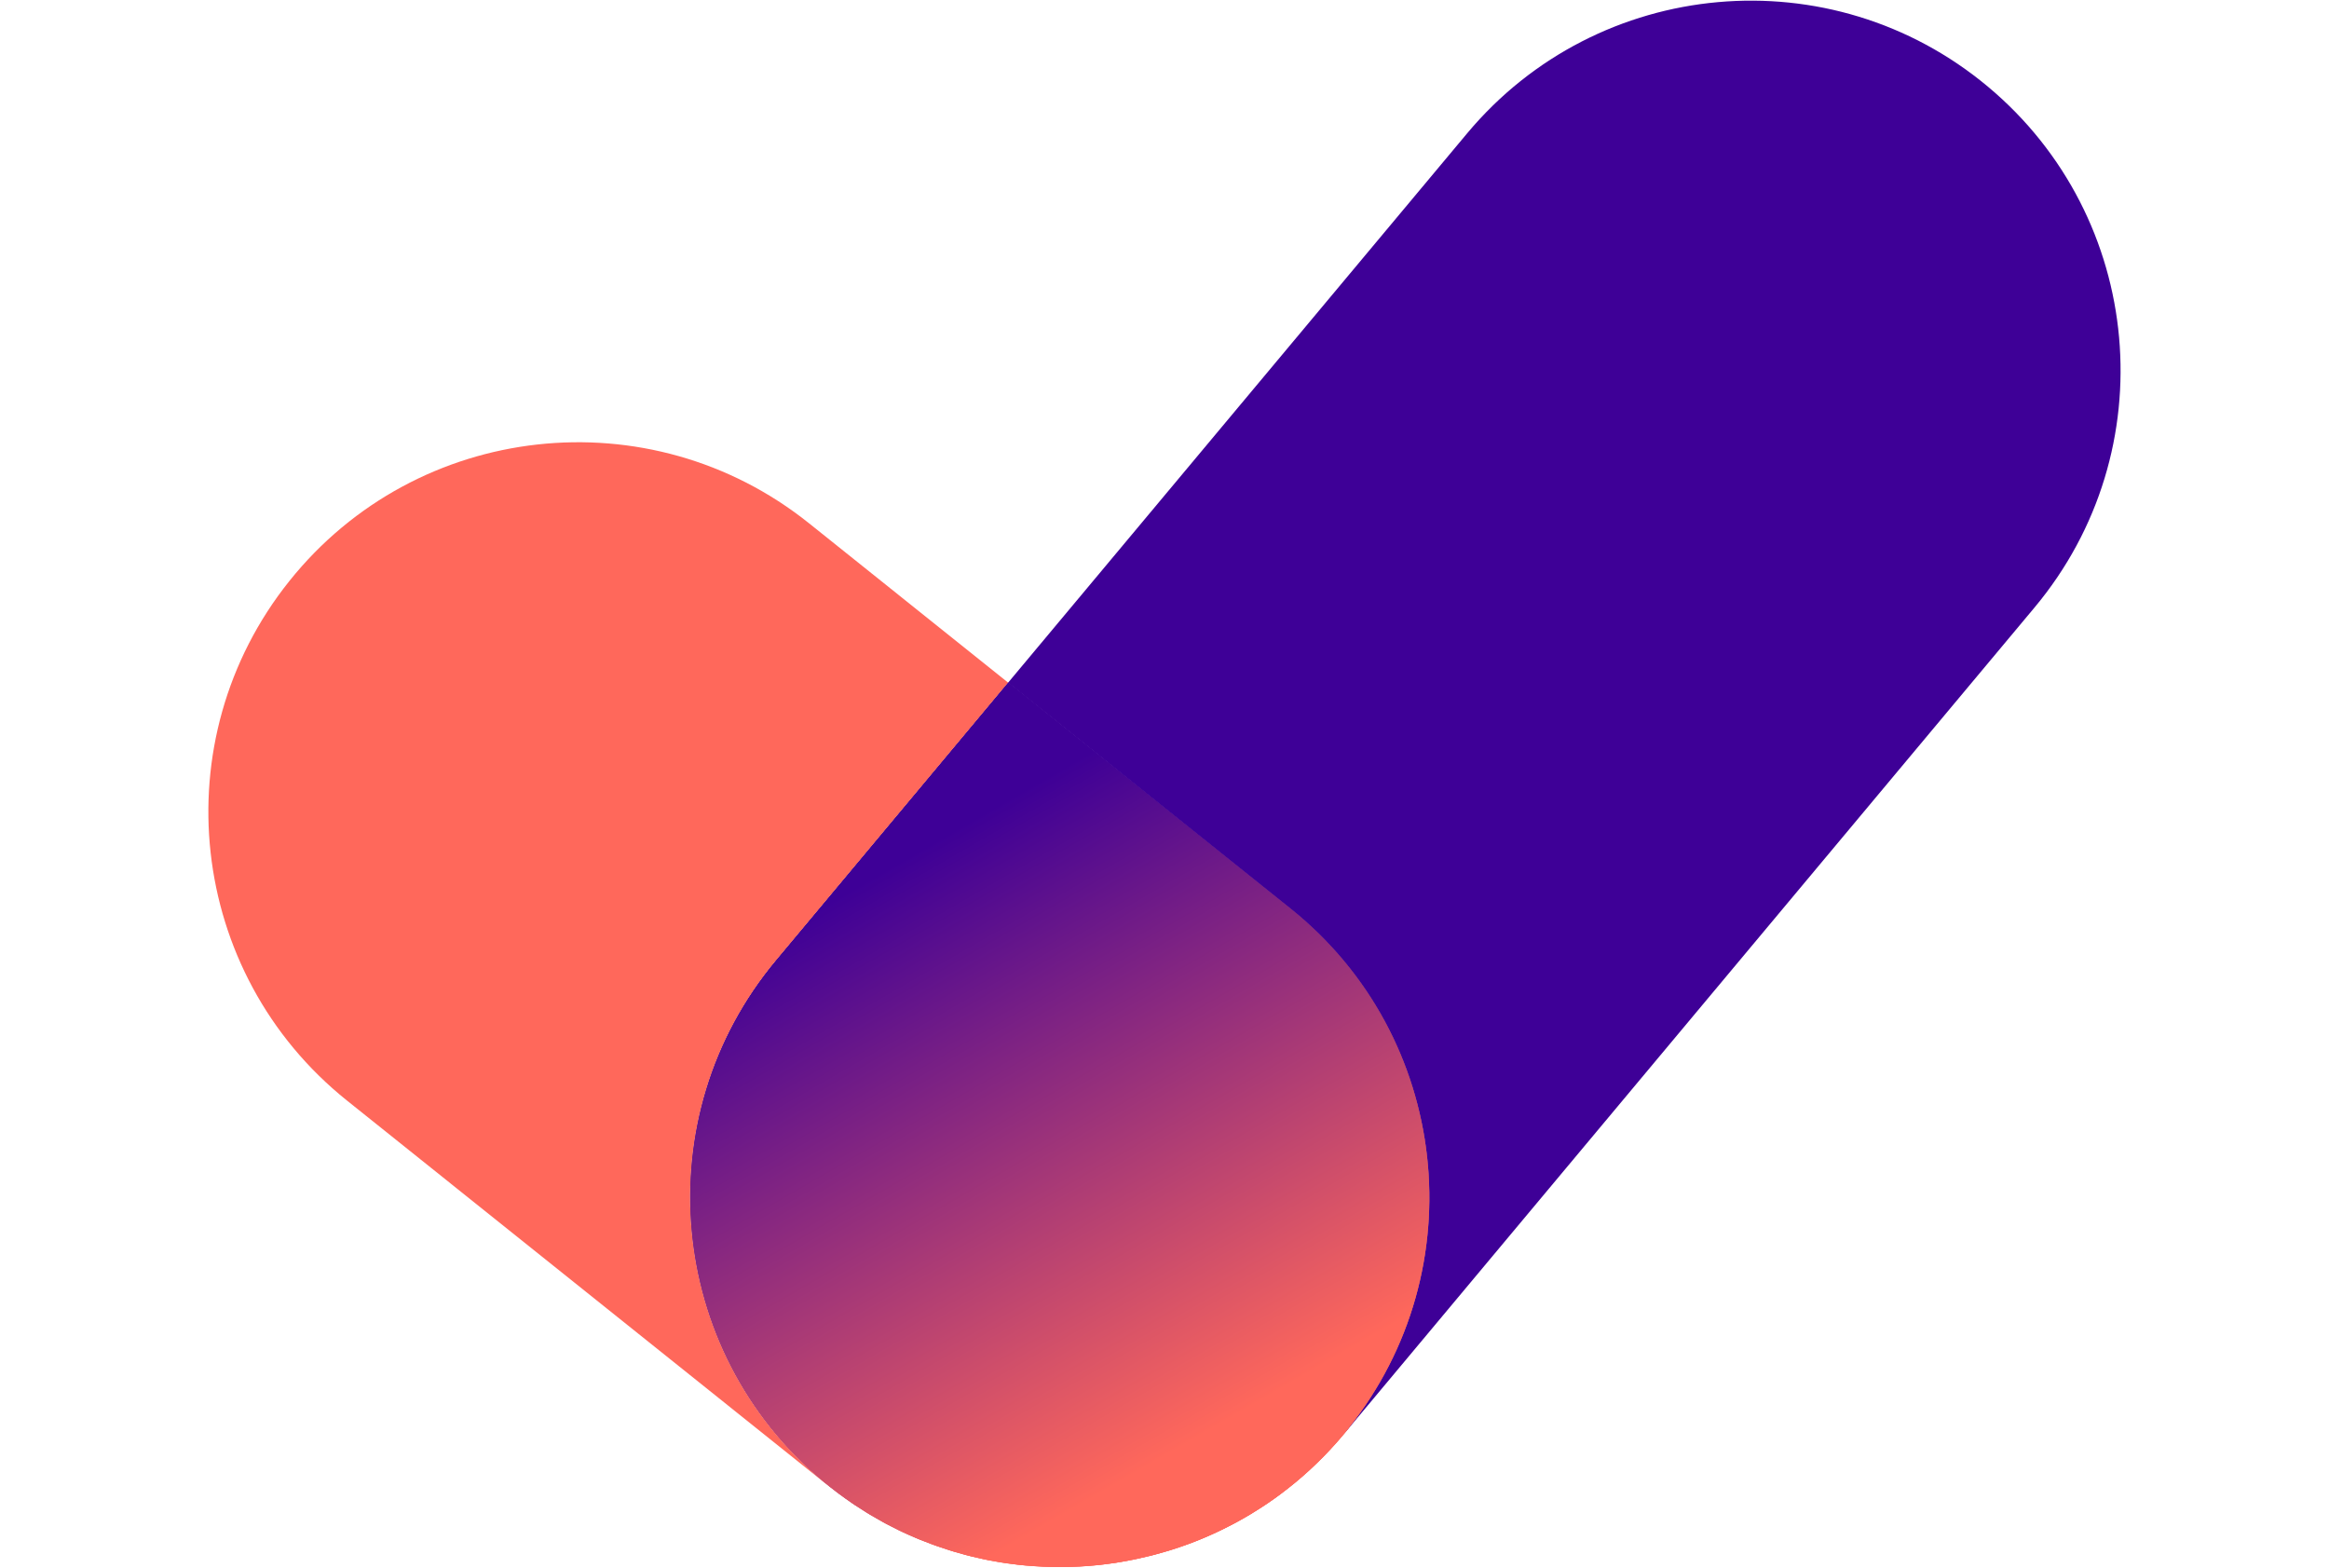
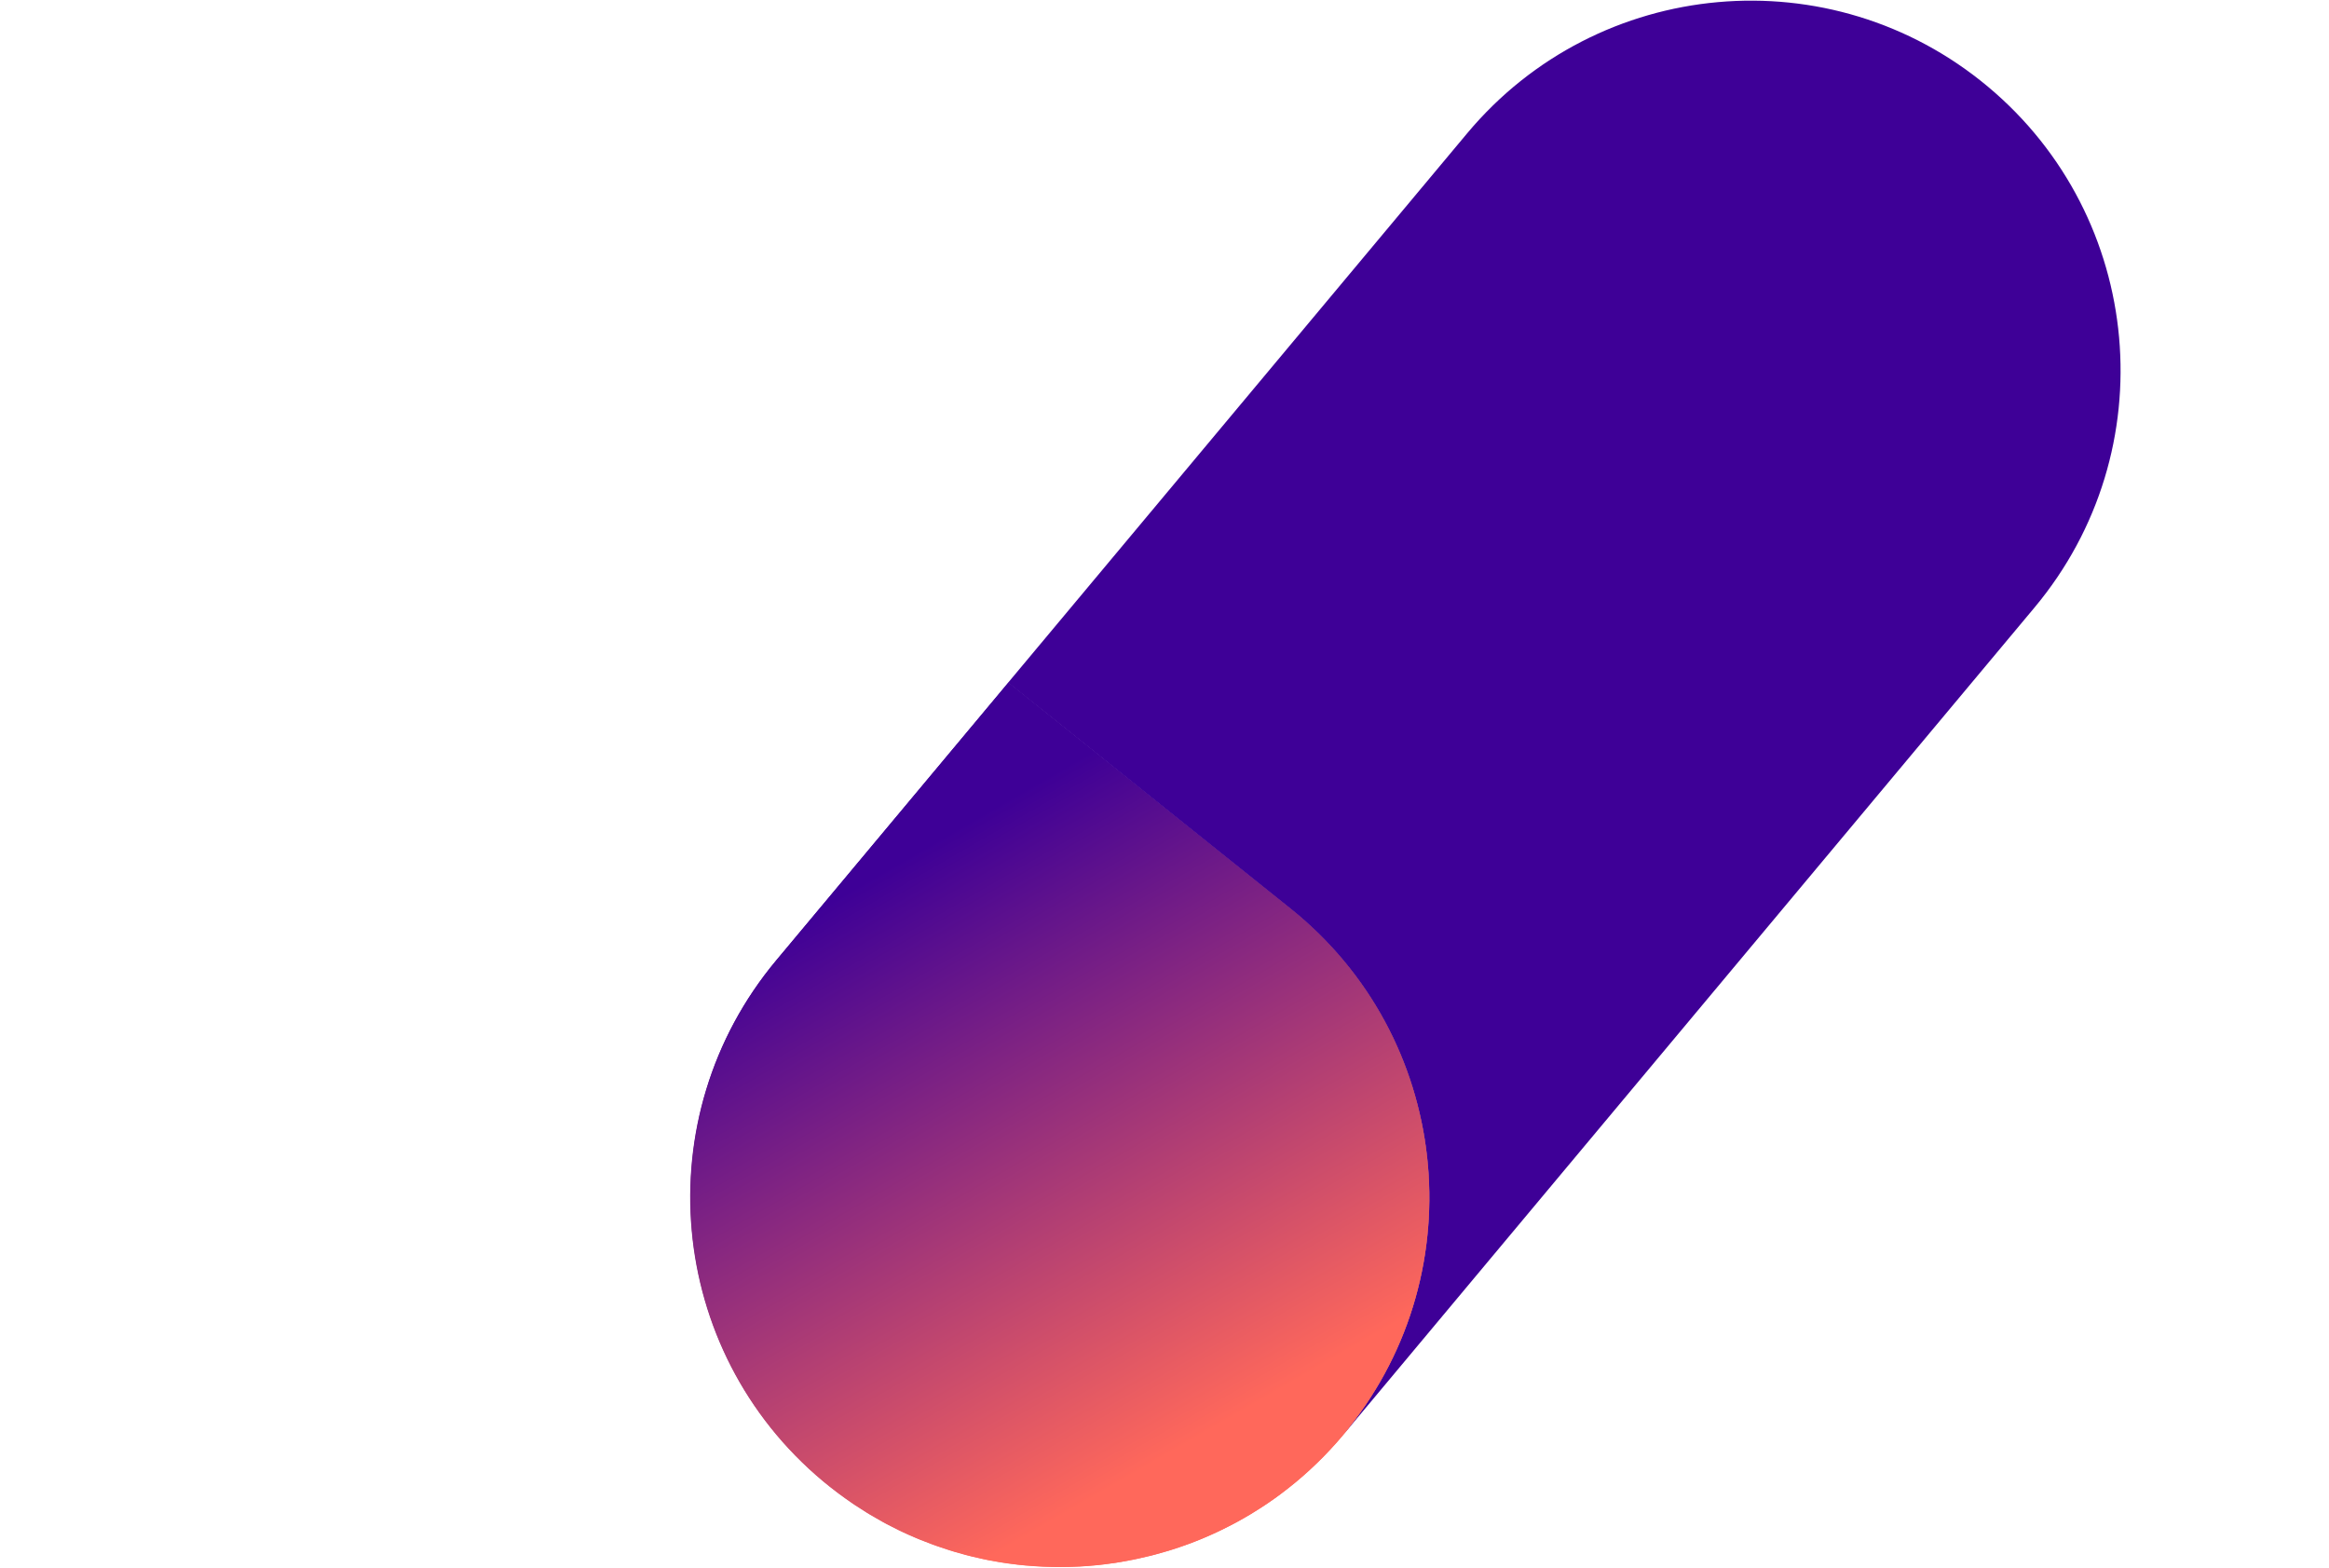
<svg xmlns="http://www.w3.org/2000/svg" xmlns:xlink="http://www.w3.org/1999/xlink" id="Layer_1" data-name="Layer 1" viewBox="0 0 520 350">
  <defs>
    <style>
      .cls-1 {
        fill: #3e0097;
      }

      .cls-1, .cls-2, .cls-3, .cls-4, .cls-5 {
        stroke-width: 0px;
      }

      .cls-2 {
        fill: url(#linear-gradient);
      }

      .cls-3 {
        fill: url(#linear-gradient-2);
      }

      .cls-4 {
        fill: url(#linear-gradient-3);
      }

      .cls-5 {
        fill: #ff685b;
      }
    </style>
    <linearGradient id="linear-gradient" x1="183.96" y1="176.14" x2="277.87" y2="338.81" gradientUnits="userSpaceOnUse">
      <stop offset=".12" stop-color="#3e0097" />
      <stop offset=".89" stop-color="#ff685b" />
    </linearGradient>
    <linearGradient id="linear-gradient-2" x1="184.03" y1="176.12" x2="277.94" y2="338.79" xlink:href="#linear-gradient" />
    <linearGradient id="linear-gradient-3" x1="183.97" y1="176.15" x2="277.88" y2="338.81" xlink:href="#linear-gradient" />
  </defs>
-   <path class="cls-2" d="M301.03,318.89c28.48-35.59,22.72-87.54-12.87-116.02l-63.07-50.47-51.8,61.99c-29.23,34.98-24.57,87.03,10.41,116.27h0c.98.82,1.99,1.61,3,2.38.19.15.39.3.58.44.91.68,1.83,1.33,2.76,1.97.24.17.48.33.73.5.9.6,1.8,1.18,2.71,1.74.28.17.56.35.84.51.89.53,1.79,1.04,2.69,1.54.31.17.62.34.93.51.89.47,1.78.92,2.68,1.36.33.16.67.33,1.01.48.89.42,1.78.81,2.68,1.19.36.15.71.3,1.07.45.88.36,1.77.7,2.67,1.03.38.14.76.28,1.14.41.88.31,1.76.6,2.64.88.41.13.81.25,1.22.38.86.26,1.73.5,2.6.73.43.11.87.23,1.3.33.85.21,1.69.4,2.54.58.47.1.94.2,1.4.29.82.16,1.64.3,2.46.43.51.08,1.01.16,1.52.23.78.11,1.57.21,2.35.3.55.06,1.1.12,1.65.17.74.07,1.48.12,2.23.17.6.04,1.2.08,1.8.1.69.03,1.39.05,2.08.06.65.01,1.3.02,1.96.02.64,0,1.28-.02,1.92-.03.71-.02,1.41-.04,2.12-.08.58-.03,1.16-.07,1.75-.11.76-.06,1.52-.12,2.28-.2.52-.05,1.05-.11,1.57-.18.81-.1,1.63-.21,2.44-.33.46-.07.93-.15,1.39-.23.86-.15,1.72-.3,2.58-.48.41-.08.82-.17,1.22-.26.91-.2,1.81-.41,2.71-.63.36-.09.71-.18,1.07-.28.94-.25,1.88-.52,2.82-.8.31-.09.62-.19.92-.29.97-.31,1.94-.63,2.9-.98.27-.1.53-.2.8-.29.99-.37,1.98-.75,2.96-1.16.23-.1.47-.2.7-.3,1-.43,2-.87,2.98-1.34.21-.1.41-.2.62-.3,1-.49,2-.99,2.99-1.52.19-.1.37-.2.55-.3,1-.55,1.99-1.11,2.97-1.7.17-.1.33-.2.5-.31.99-.6,1.96-1.23,2.93-1.87.15-.1.31-.21.46-.31.97-.66,1.93-1.34,2.87-2.05.14-.11.28-.21.42-.32.95-.72,1.89-1.46,2.81-2.22.13-.11.25-.21.38-.32.93-.78,1.85-1.58,2.75-2.41.11-.1.22-.2.32-.3.92-.85,1.82-1.72,2.7-2.61.08-.09.17-.17.25-.26.9-.93,1.79-1.87,2.66-2.85.05-.06.1-.11.15-.17.9-1.02,1.79-2.07,2.65-3.15h0Z" />
  <path class="cls-3" d="M301.1,318.87c28.48-35.59,22.72-87.54-12.87-116.02l-63.07-50.47-51.8,61.99c-29.23,34.98-24.57,87.03,10.41,116.27h0c.98.82,1.99,1.61,3,2.38.19.15.39.3.58.44.91.68,1.83,1.33,2.76,1.97.24.17.48.33.73.5.9.6,1.8,1.18,2.71,1.74.28.17.56.35.84.51.89.53,1.79,1.04,2.69,1.54.31.17.62.34.93.51.89.47,1.78.92,2.68,1.36.33.16.67.33,1.01.48.89.42,1.78.81,2.68,1.19.36.15.71.3,1.07.45.88.36,1.77.7,2.67,1.03.38.14.76.28,1.14.41.88.31,1.76.6,2.64.88.41.13.81.25,1.22.38.86.26,1.73.5,2.6.73.43.11.87.23,1.3.33.85.21,1.69.4,2.54.58.47.1.94.2,1.4.29.82.16,1.64.3,2.46.43.51.08,1.01.16,1.52.23.78.11,1.57.21,2.35.3.55.06,1.1.12,1.65.17.74.07,1.48.12,2.23.17.6.04,1.2.08,1.8.1.69.03,1.39.05,2.08.06.65.01,1.3.02,1.96.02.64,0,1.28-.02,1.92-.03.71-.02,1.41-.04,2.12-.08.58-.03,1.16-.07,1.75-.11.76-.06,1.52-.12,2.28-.2.52-.05,1.05-.11,1.57-.18.81-.1,1.63-.21,2.44-.33.46-.07.93-.15,1.39-.23.86-.15,1.72-.3,2.58-.48.41-.08.82-.17,1.22-.26.91-.2,1.81-.41,2.71-.63.36-.09.71-.18,1.07-.28.94-.25,1.88-.52,2.82-.8.31-.09.62-.19.92-.29.97-.31,1.94-.63,2.9-.98.27-.1.53-.2.8-.29.99-.37,1.98-.75,2.96-1.16.23-.1.47-.2.7-.3,1-.43,2-.87,2.98-1.34.21-.1.41-.2.62-.3,1-.49,2-.99,2.99-1.52.19-.1.37-.2.55-.3,1-.55,1.99-1.11,2.97-1.7.17-.1.33-.2.5-.31.99-.6,1.96-1.23,2.93-1.87.15-.1.31-.21.46-.31.97-.66,1.93-1.34,2.87-2.05.14-.11.28-.21.42-.32.95-.72,1.89-1.46,2.81-2.22.13-.11.25-.21.38-.32.93-.78,1.85-1.58,2.75-2.41.11-.1.22-.2.32-.3.92-.85,1.82-1.72,2.7-2.61.08-.09.17-.17.25-.26.9-.93,1.79-1.87,2.66-2.85.05-.06.1-.11.15-.17.9-1.02,1.79-2.07,2.65-3.15h0Z" />
  <path class="cls-1" d="M299.96,320.26l154.3-184.64c29.23-34.98,24.57-87.03-10.41-116.27h0c-34.98-29.23-87.03-24.57-116.27,10.41l-102.5,122.65,63.07,50.47c35.59,28.48,41.36,80.43,12.87,116.02h0" />
-   <path class="cls-5" d="M183.7,330.66h0c-34.98-29.23-39.64-81.29-10.41-116.27l51.8-61.99-44.45-35.57c-35.59-28.48-87.54-22.72-116.02,12.87h0c-28.48,35.59-22.72,87.54,12.87,116.02l107.52,86.04" />
  <path class="cls-4" d="M301.04,318.9c28.48-35.59,22.72-87.54-12.87-116.02l-63.07-50.47-51.8,61.99c-29.23,34.98-24.57,87.03,10.41,116.27h0c.98.82,1.99,1.61,3,2.38.19.15.39.3.58.44.91.68,1.83,1.33,2.76,1.97.24.17.48.33.73.5.9.6,1.8,1.18,2.71,1.74.28.17.56.35.84.51.89.53,1.79,1.04,2.69,1.54.31.17.62.34.93.51.89.47,1.78.92,2.68,1.36.33.16.67.33,1.01.48.89.42,1.78.81,2.68,1.19.36.15.71.3,1.07.45.88.36,1.77.7,2.67,1.03.38.14.76.28,1.14.41.88.31,1.76.6,2.64.88.41.13.81.25,1.22.38.86.26,1.73.5,2.6.73.43.11.87.23,1.3.33.85.21,1.69.4,2.54.58.47.1.94.2,1.4.29.82.16,1.64.3,2.46.43.51.08,1.01.16,1.52.23.78.11,1.57.21,2.35.3.55.06,1.1.12,1.65.17.74.07,1.48.12,2.23.17.6.04,1.2.08,1.8.1.69.03,1.39.05,2.08.06.65.01,1.3.02,1.96.02.64,0,1.28-.02,1.92-.03.71-.02,1.41-.04,2.12-.08.58-.03,1.16-.07,1.75-.11.76-.06,1.52-.12,2.28-.2.52-.05,1.05-.11,1.57-.18.81-.1,1.63-.21,2.44-.33.46-.07.93-.15,1.39-.23.86-.15,1.72-.3,2.58-.48.41-.08.82-.17,1.22-.26.91-.2,1.81-.41,2.71-.63.36-.09.71-.18,1.07-.28.94-.25,1.88-.52,2.82-.8.31-.09.62-.19.92-.29.97-.31,1.94-.63,2.9-.98.27-.1.53-.2.8-.29.99-.37,1.98-.75,2.96-1.16.23-.1.47-.2.7-.3,1-.43,2-.87,2.98-1.34.21-.1.41-.2.62-.3,1-.49,2-.99,2.99-1.52.19-.1.37-.2.55-.3,1-.55,1.99-1.11,2.97-1.7.17-.1.33-.2.5-.31.99-.6,1.96-1.23,2.93-1.87.15-.1.31-.21.46-.31.97-.66,1.93-1.34,2.87-2.05.14-.11.28-.21.42-.32.95-.72,1.89-1.46,2.81-2.22.13-.11.25-.21.38-.32.93-.78,1.85-1.58,2.75-2.41.11-.1.22-.2.32-.3.92-.85,1.82-1.72,2.7-2.61.08-.09.17-.17.25-.26.9-.93,1.79-1.87,2.66-2.85.05-.06.1-.11.15-.17.9-1.02,1.79-2.07,2.65-3.15h0Z" />
</svg>